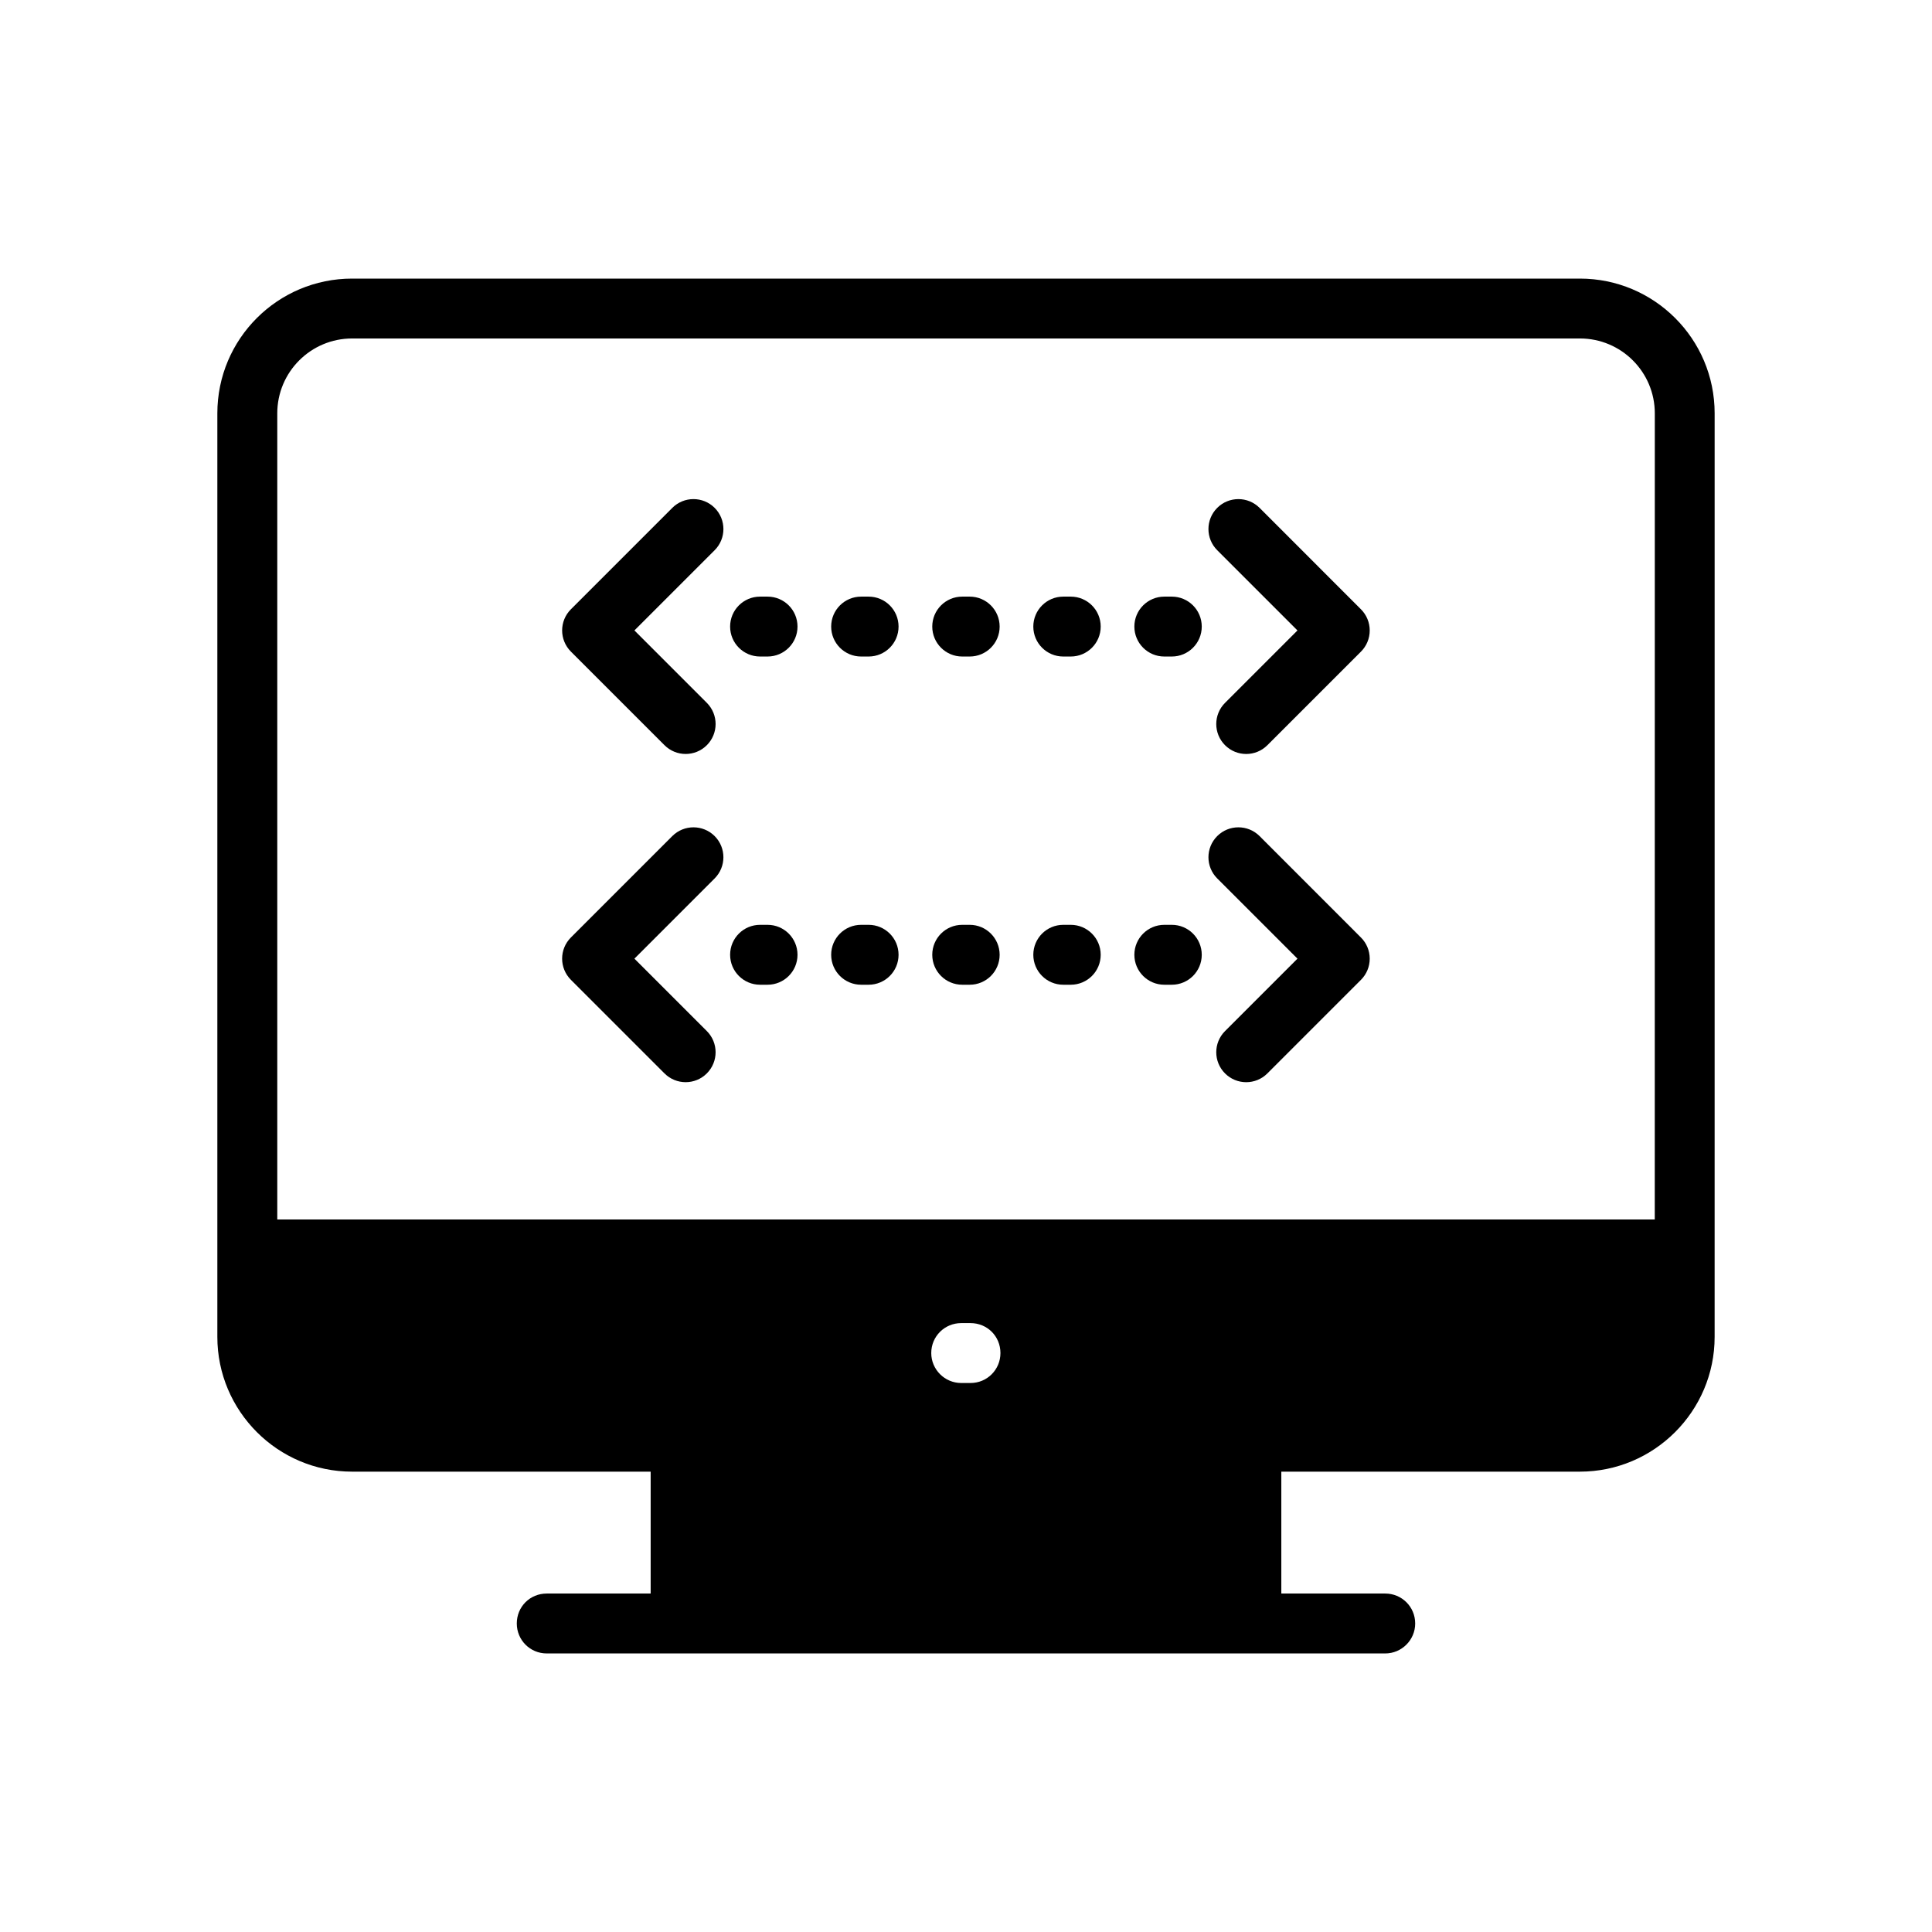
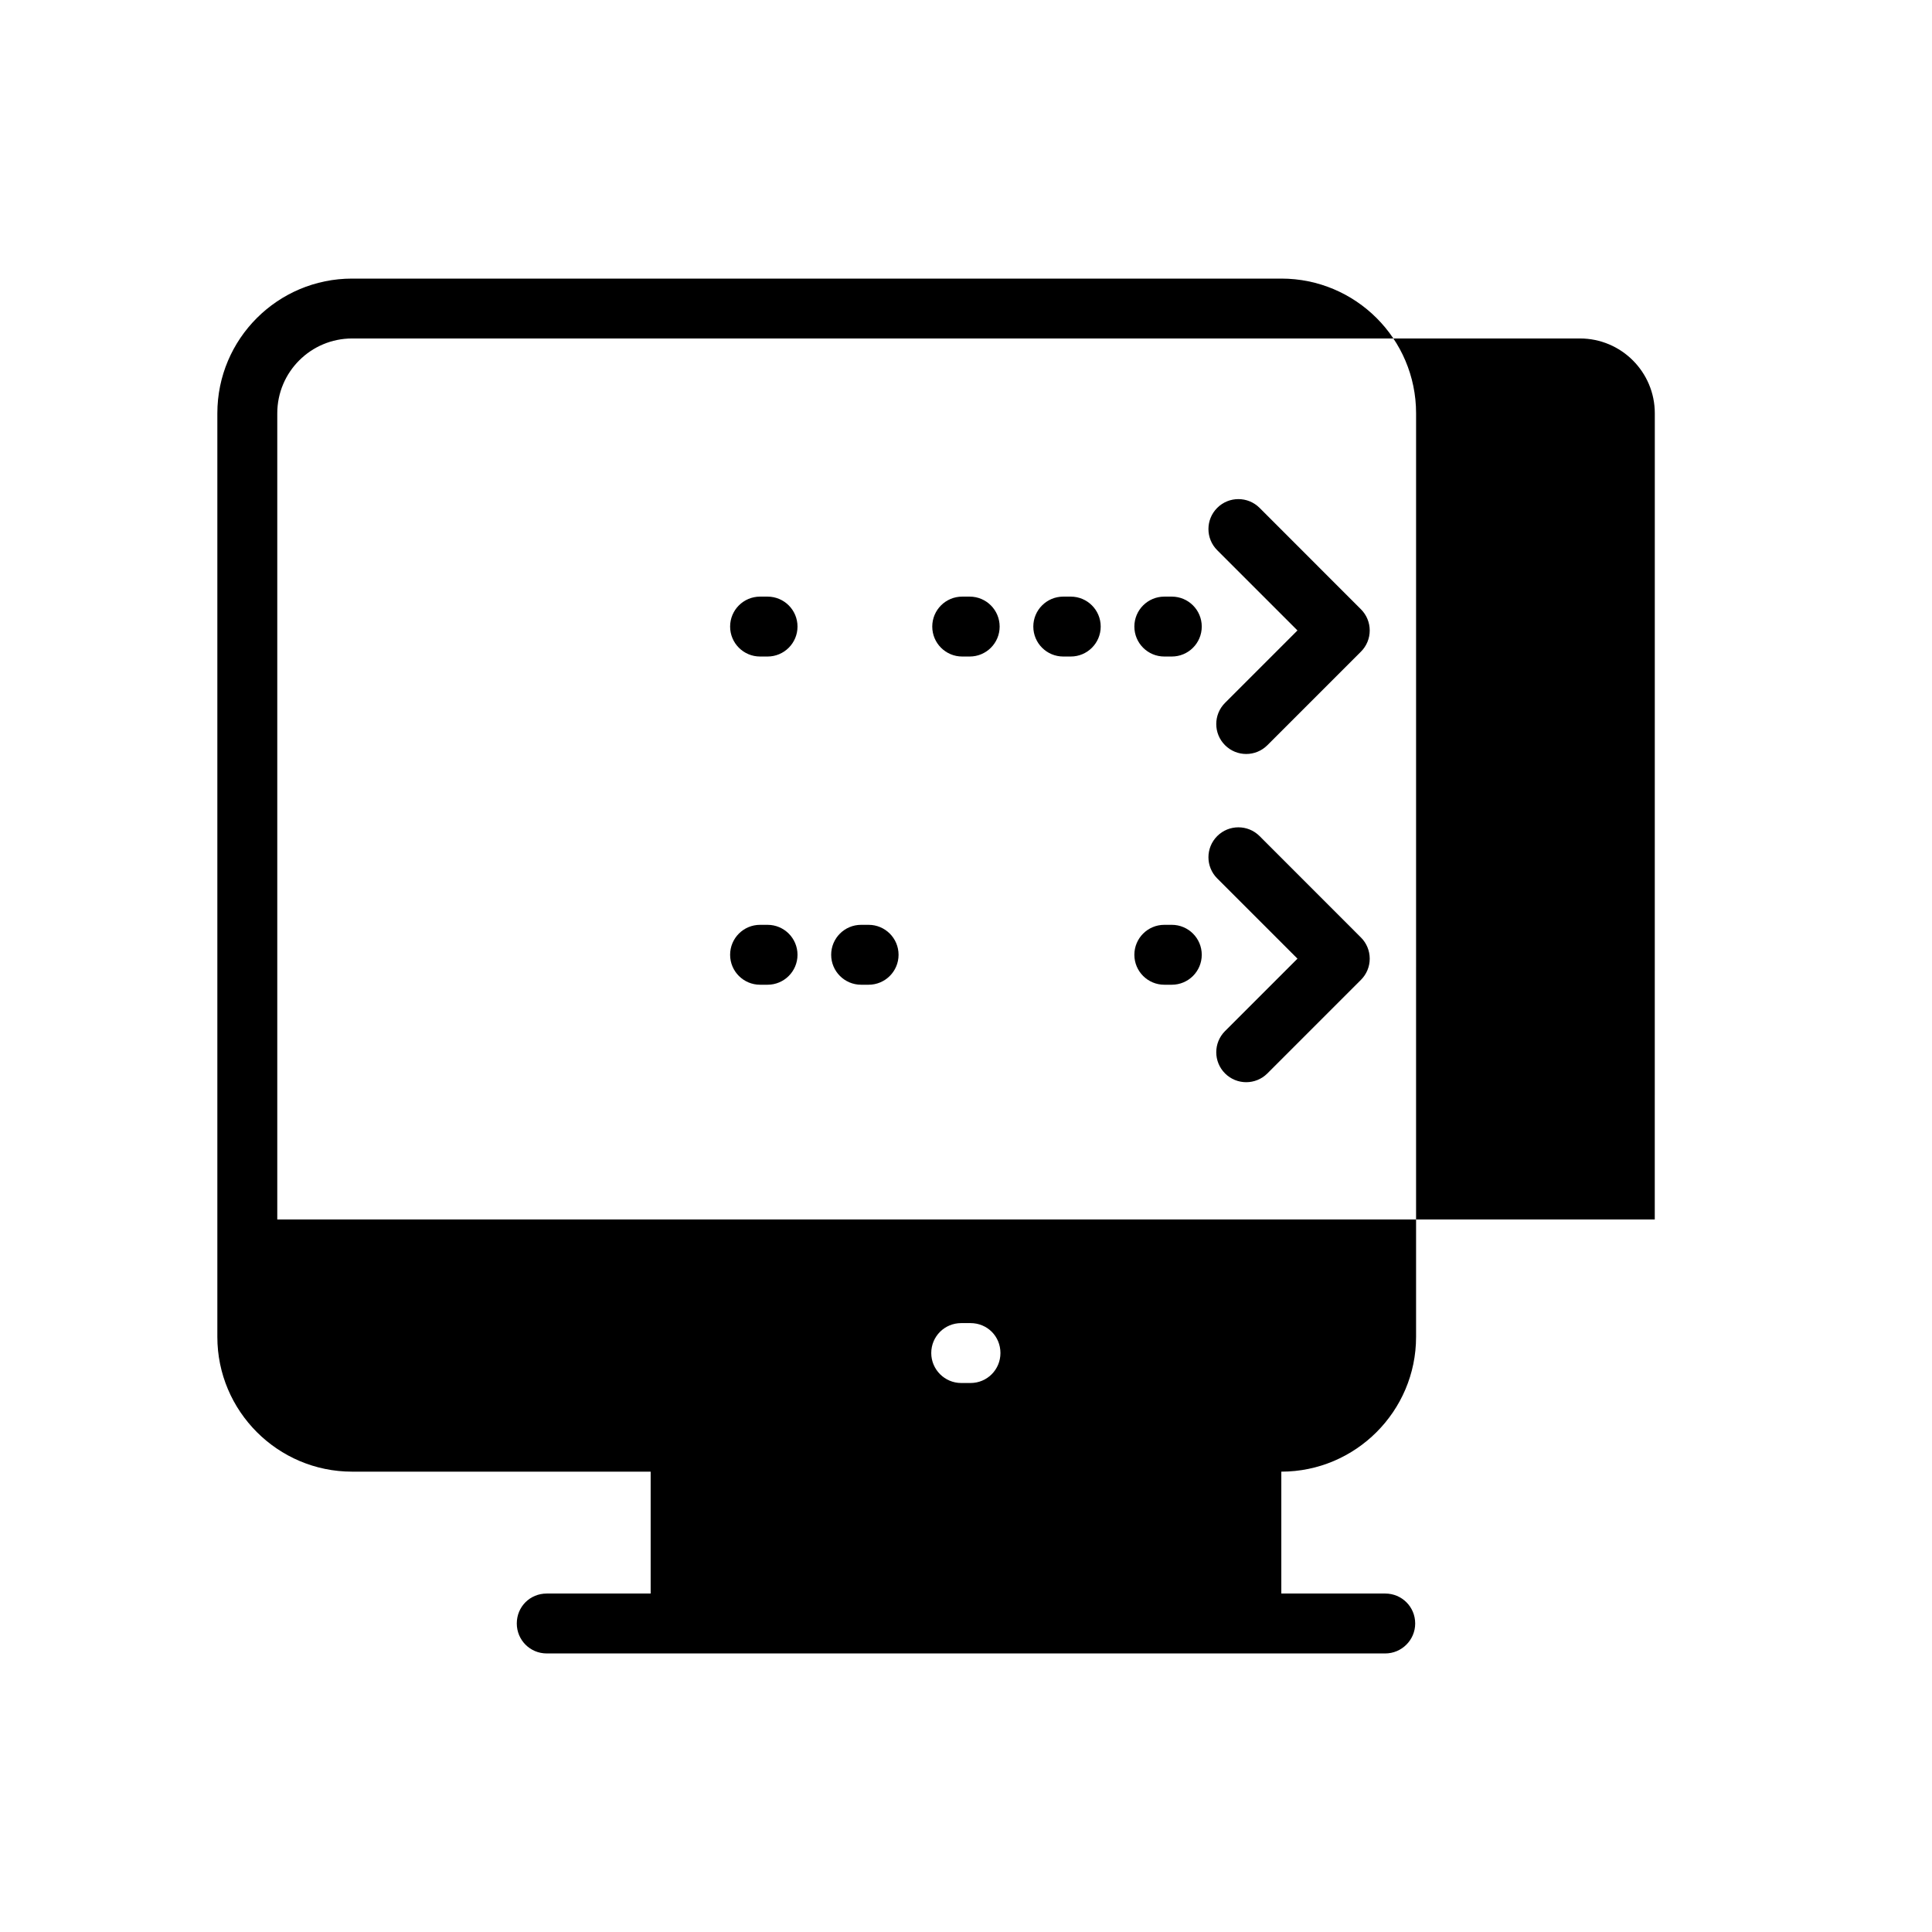
<svg xmlns="http://www.w3.org/2000/svg" fill="#000000" width="800px" height="800px" version="1.1" viewBox="144 144 512 512">
  <g>
-     <path d="m562.69 217.83h-325.38c-19.68 0-35.711 15.949-35.711 35.711v244.75c0 19.68 16.031 35.711 35.711 35.711h79.121v32.301h-27.539c-4.445 0-7.938 3.492-7.938 7.938 0 4.363 3.492 7.938 7.938 7.938h222.21c4.363 0 7.938-3.57 7.938-7.938 0-4.445-3.57-7.938-7.938-7.938h-27.539v-32.301h79.121c19.68 0 35.711-16.031 35.711-35.711l0.004-244.75c0-19.758-16.031-35.711-35.711-35.711zm-161.5 292.68h-2.461c-4.363 0-7.938-3.57-7.938-7.938 0-4.445 3.57-7.938 7.938-7.938h2.461c4.445 0 7.938 3.492 7.938 7.938 0 4.367-3.492 7.938-7.938 7.938zm181.34-43.332h-365.05v-213.64c0-10.953 8.887-19.84 19.84-19.84h325.38c10.953 0 19.84 8.887 19.84 19.84z" />
-     <path d="m322.17 278.59-26.871 26.871c-3.102 3.102-3.102 8.117 0 11.223l24.801 24.801c1.547 1.547 3.578 2.324 5.609 2.324s4.062-0.777 5.609-2.324c3.102-3.102 3.102-8.117 0-11.223l-19.188-19.188 21.262-21.262c3.094-3.094 3.094-8.117 0-11.223-3.106-3.094-8.129-3.094-11.223 0z" />
+     <path d="m562.69 217.83h-325.38c-19.68 0-35.711 15.949-35.711 35.711v244.75c0 19.68 16.031 35.711 35.711 35.711h79.121v32.301h-27.539c-4.445 0-7.938 3.492-7.938 7.938 0 4.363 3.492 7.938 7.938 7.938h222.21c4.363 0 7.938-3.57 7.938-7.938 0-4.445-3.57-7.938-7.938-7.938h-27.539v-32.301c19.68 0 35.711-16.031 35.711-35.711l0.004-244.75c0-19.758-16.031-35.711-35.711-35.711zm-161.5 292.68h-2.461c-4.363 0-7.938-3.57-7.938-7.938 0-4.445 3.57-7.938 7.938-7.938h2.461c4.445 0 7.938 3.492 7.938 7.938 0 4.367-3.492 7.938-7.938 7.938zm181.34-43.332h-365.05v-213.64c0-10.953 8.887-19.84 19.84-19.84h325.38c10.953 0 19.84 8.887 19.84 19.84z" />
    <path d="m477.8 278.59c-3.102-3.094-8.125-3.094-11.223 0-3.102 3.102-3.102 8.125 0 11.223l21.262 21.262-19.191 19.191c-3.102 3.102-3.102 8.117 0 11.223 1.547 1.547 3.578 2.324 5.609 2.324s4.062-0.777 5.609-2.324l24.801-24.801c1.492-1.484 2.324-3.5 2.324-5.609s-0.832-4.125-2.324-5.609z" />
    <path d="m347.41 302.11h-1.984c-4.383 0-7.938 3.547-7.938 7.938 0 4.387 3.555 7.938 7.938 7.938h1.984c4.379 0 7.938-3.547 7.938-7.938s-3.555-7.938-7.938-7.938z" />
-     <path d="m374.19 302.11h-1.984c-4.383 0-7.938 3.547-7.938 7.938 0 4.387 3.555 7.938 7.938 7.938h1.984c4.383 0 7.938-3.547 7.938-7.938s-3.555-7.938-7.938-7.938z" />
    <path d="m400.98 302.11h-1.984c-4.383 0-7.938 3.547-7.938 7.938 0 4.387 3.555 7.938 7.938 7.938h1.984c4.383 0 7.938-3.547 7.938-7.938-0.004-4.391-3.559-7.938-7.938-7.938z" />
    <path d="m427.76 302.11h-1.984c-4.379 0-7.938 3.547-7.938 7.938 0 4.387 3.555 7.938 7.938 7.938h1.984c4.383 0 7.938-3.547 7.938-7.938s-3.555-7.938-7.938-7.938z" />
    <path d="m454.54 302.11h-1.984c-4.379 0-7.938 3.547-7.938 7.938 0 4.387 3.555 7.938 7.938 7.938h1.984c4.379 0 7.938-3.547 7.938-7.938s-3.555-7.938-7.938-7.938z" />
-     <path d="m333.39 365.57c-3.102-3.094-8.125-3.094-11.223 0l-26.871 26.871c-3.102 3.102-3.102 8.117 0 11.223l24.801 24.801c1.547 1.547 3.578 2.324 5.609 2.324s4.062-0.777 5.609-2.324c3.102-3.102 3.102-8.117 0-11.223l-19.188-19.188 21.262-21.262c3.094-3.098 3.094-8.121 0-11.223z" />
    <path d="m477.8 365.57c-3.102-3.094-8.125-3.094-11.223 0-3.102 3.102-3.102 8.125 0 11.223l21.262 21.262-19.191 19.191c-3.102 3.102-3.102 8.117 0 11.223 1.547 1.547 3.578 2.324 5.609 2.324s4.062-0.777 5.609-2.324l24.801-24.801c1.492-1.484 2.324-3.5 2.324-5.609s-0.832-4.125-2.324-5.609z" />
    <path d="m347.41 389.09h-1.984c-4.383 0-7.938 3.547-7.938 7.938 0 4.387 3.555 7.938 7.938 7.938h1.984c4.379 0 7.938-3.547 7.938-7.938 0-4.387-3.555-7.938-7.938-7.938z" />
    <path d="m374.19 389.09h-1.984c-4.383 0-7.938 3.547-7.938 7.938 0 4.387 3.555 7.938 7.938 7.938h1.984c4.383 0 7.938-3.547 7.938-7.938 0-4.387-3.555-7.938-7.938-7.938z" />
-     <path d="m400.98 389.09h-1.984c-4.383 0-7.938 3.547-7.938 7.938 0 4.387 3.555 7.938 7.938 7.938h1.984c4.383 0 7.938-3.547 7.938-7.938-0.004-4.387-3.559-7.938-7.938-7.938z" />
-     <path d="m427.76 389.09h-1.984c-4.379 0-7.938 3.547-7.938 7.938 0 4.387 3.555 7.938 7.938 7.938h1.984c4.383 0 7.938-3.547 7.938-7.938 0-4.387-3.555-7.938-7.938-7.938z" />
    <path d="m454.54 389.09h-1.984c-4.379 0-7.938 3.547-7.938 7.938 0 4.387 3.555 7.938 7.938 7.938h1.984c4.379 0 7.938-3.547 7.938-7.938 0-4.387-3.555-7.938-7.938-7.938z" />
  </g>
</svg>